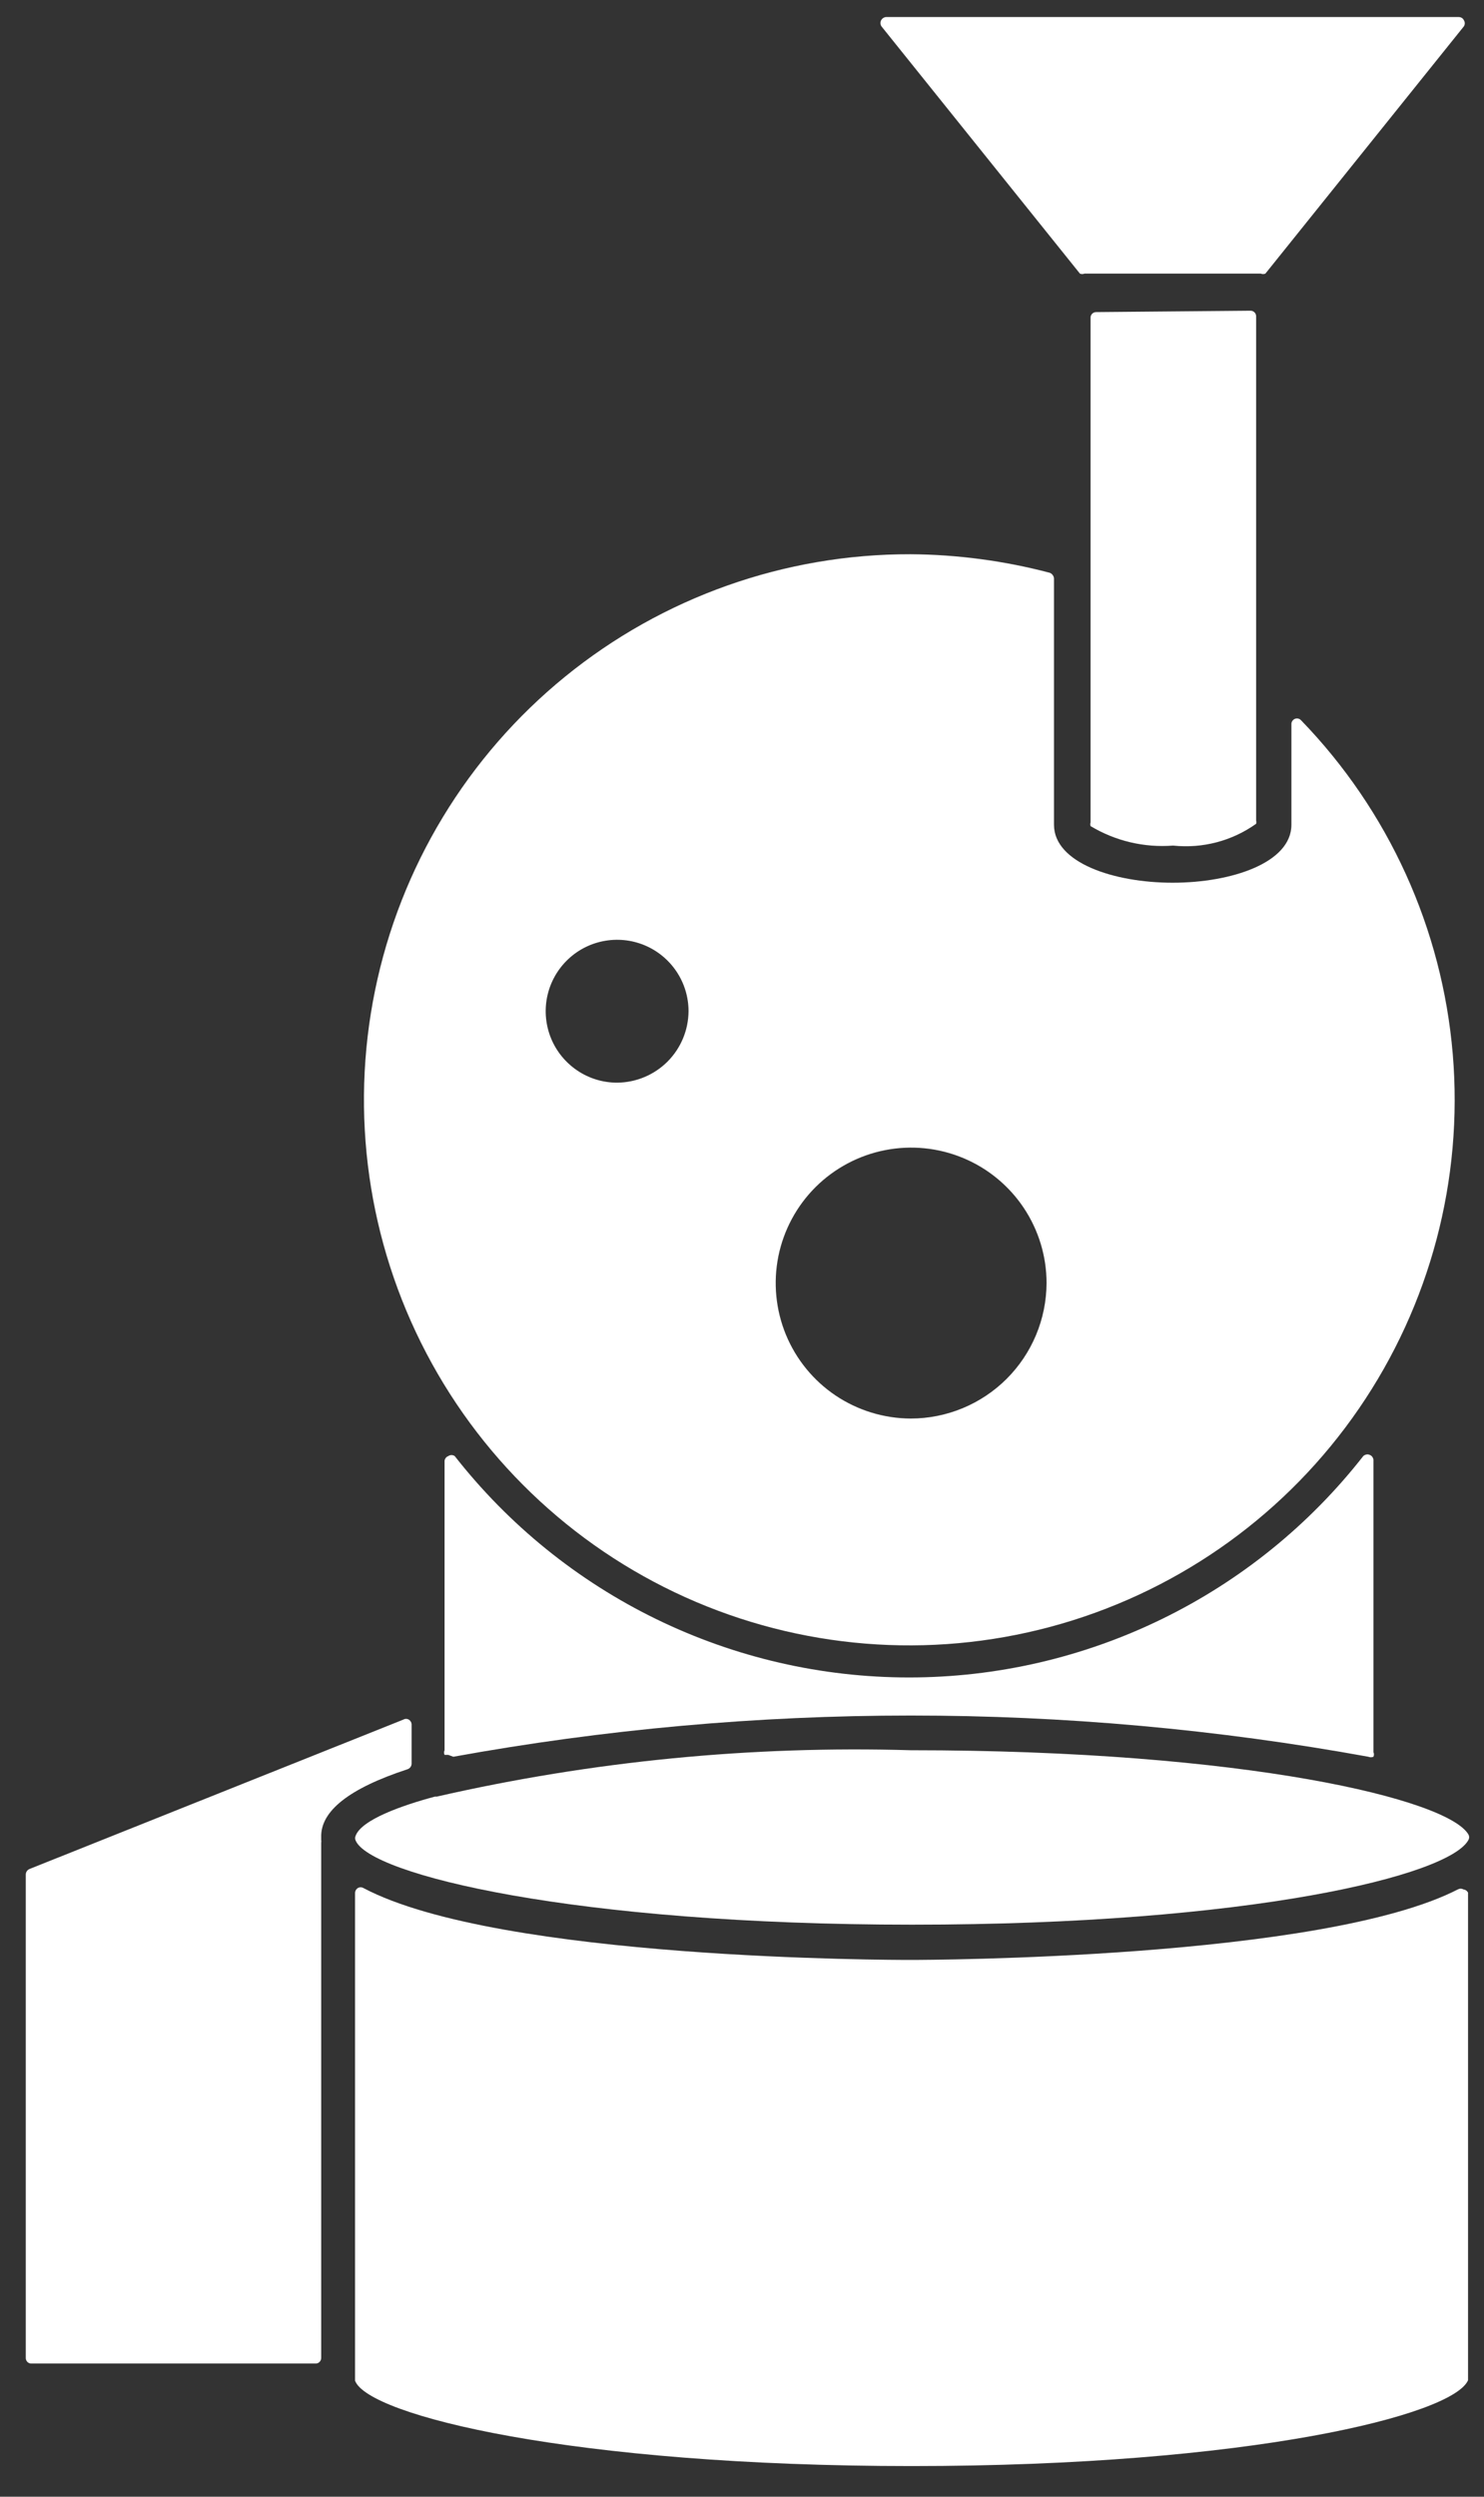
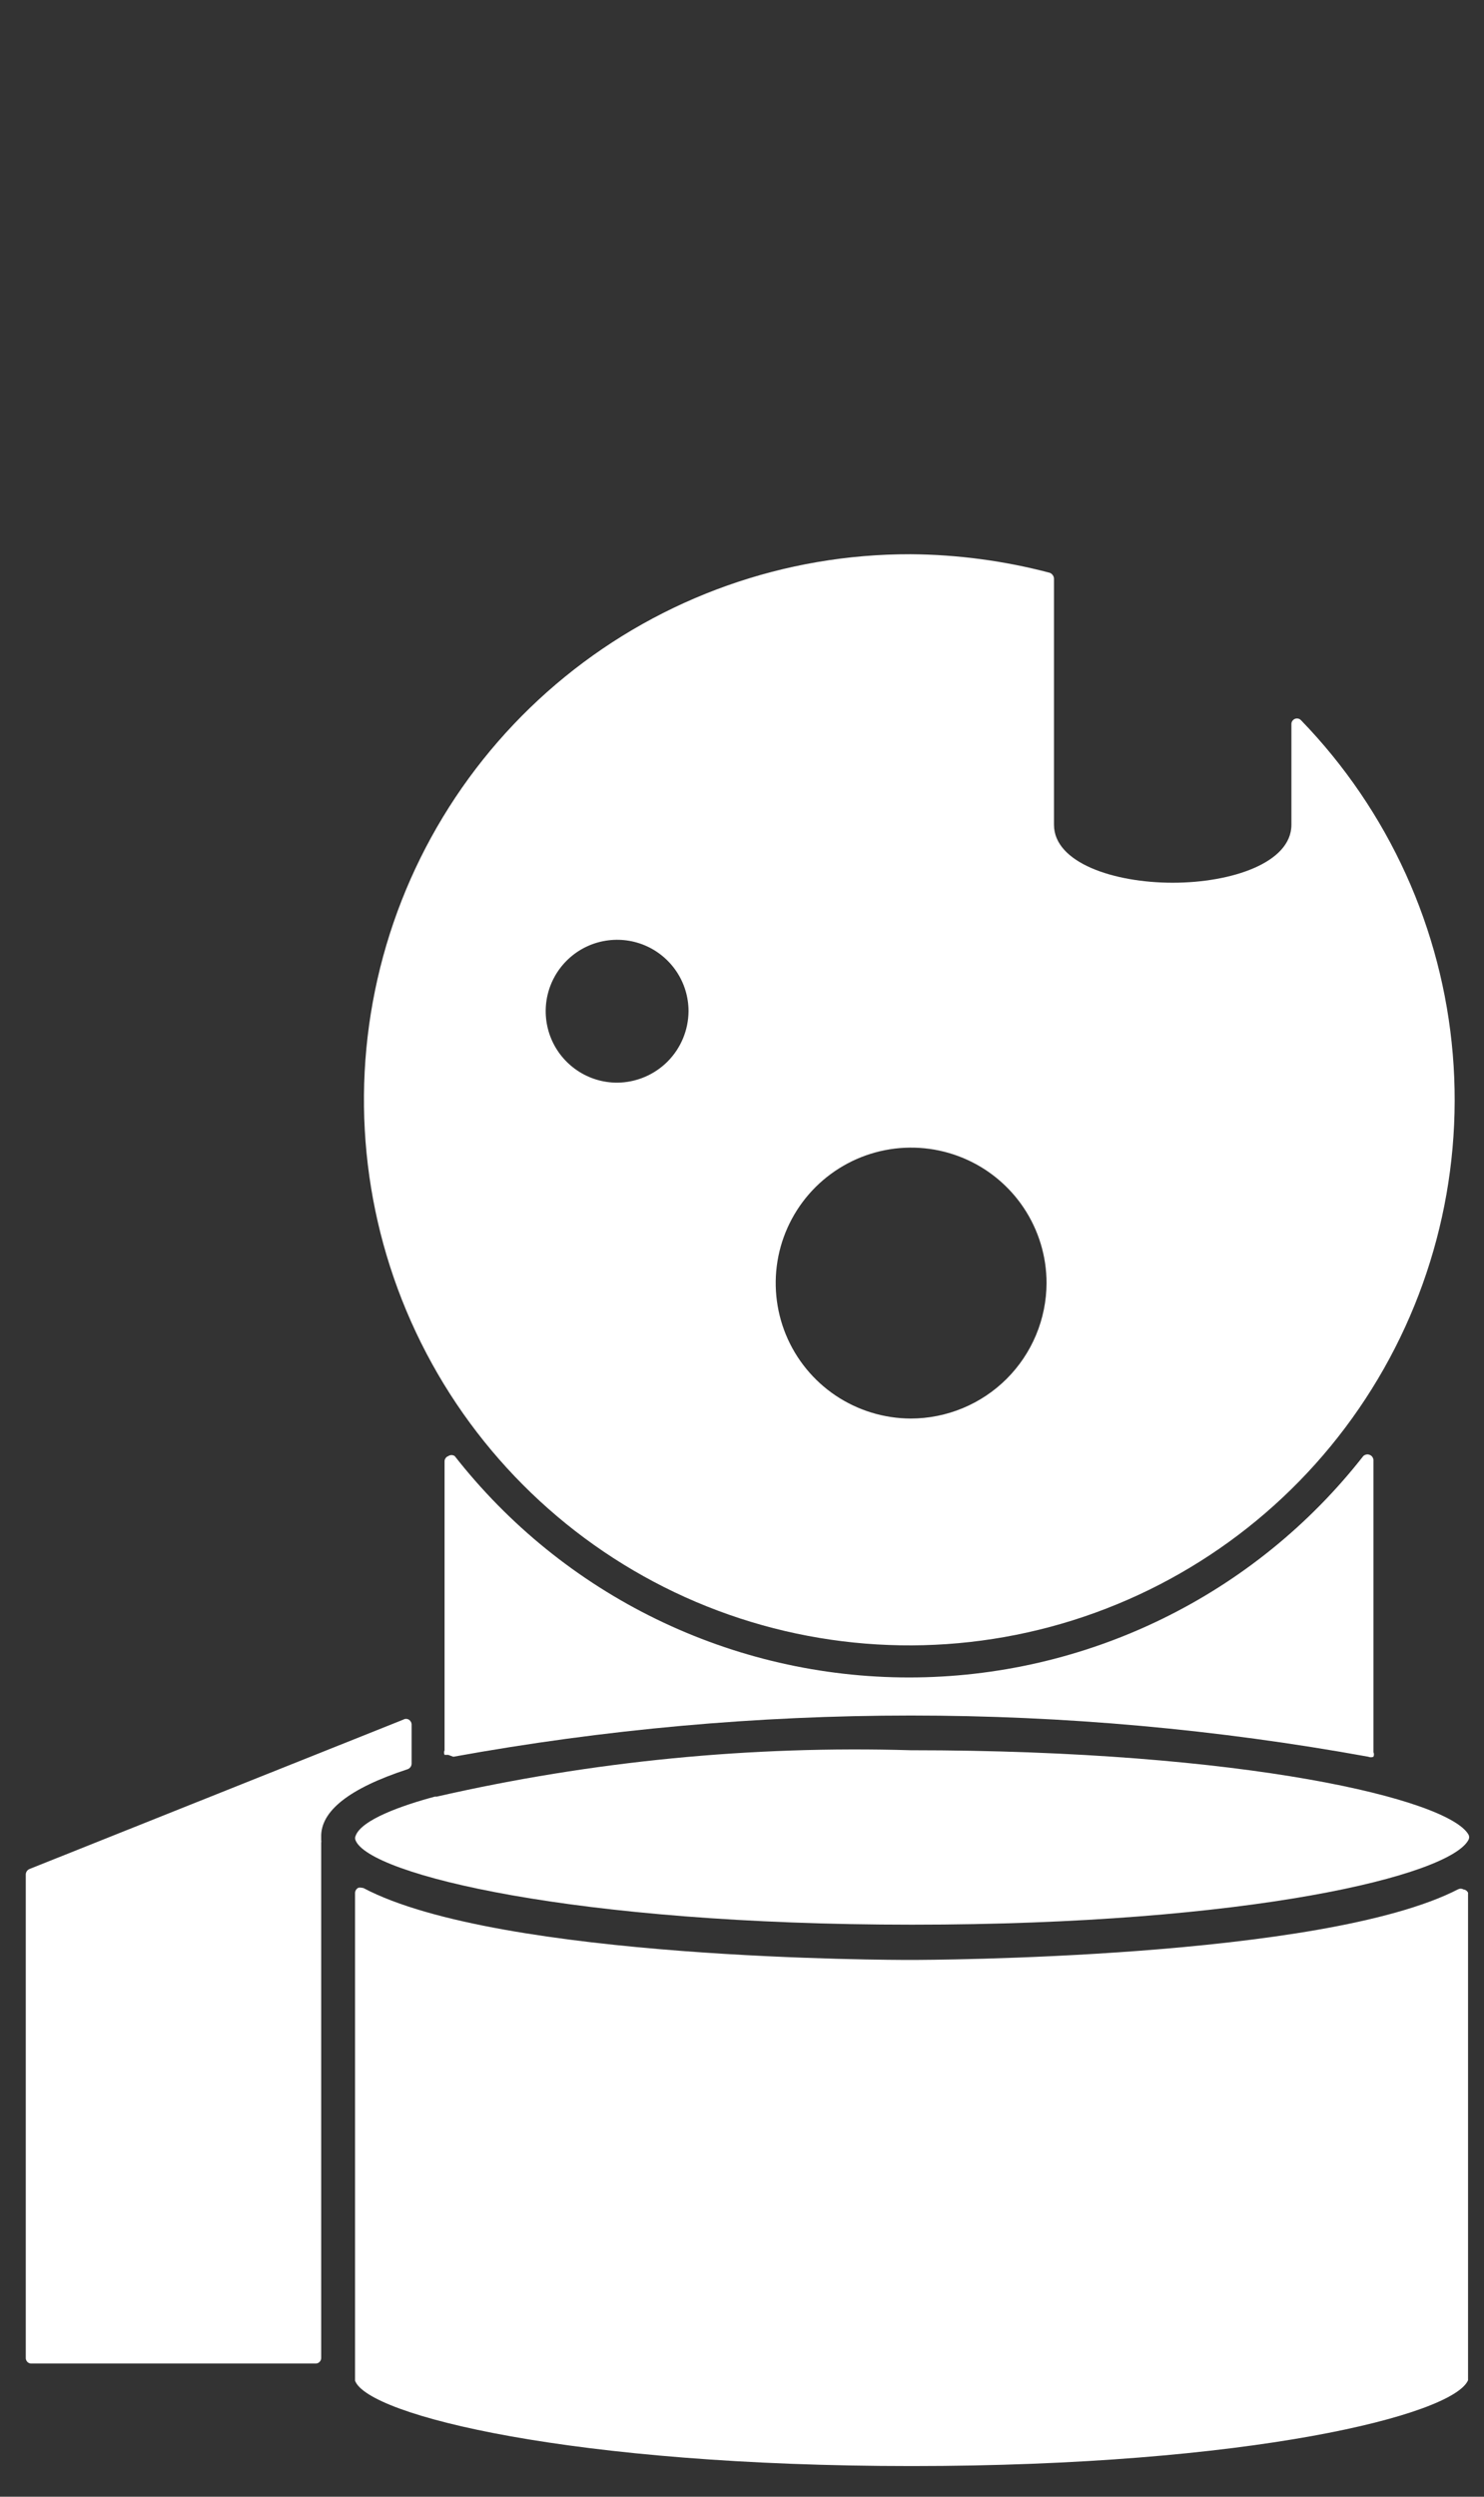
<svg xmlns="http://www.w3.org/2000/svg" width="44" height="74" viewBox="0 0 44 74" fill="none">
  <rect x="0" y="0" width="44" height="74" fill="#333333" stroke="none" />
-   <path d="M32.019 8.109C32.041 8.118 32.064 8.123 32.088 8.123C32.111 8.123 32.135 8.118 32.156 8.109H37.381C37.403 8.118 37.426 8.123 37.45 8.123C37.474 8.123 37.497 8.118 37.519 8.109L43.404 0.78C43.421 0.753 43.43 0.722 43.43 0.691C43.43 0.659 43.421 0.628 43.404 0.601C43.391 0.572 43.369 0.548 43.343 0.531C43.316 0.514 43.284 0.505 43.253 0.505H26.271C26.241 0.507 26.211 0.517 26.185 0.535C26.159 0.552 26.138 0.576 26.124 0.603C26.11 0.631 26.104 0.662 26.106 0.693C26.107 0.724 26.117 0.754 26.134 0.78L32.019 8.109Z" fill="white" />
  <path d="M13.442 52.068C22.412 50.439 31.601 50.439 40.571 52.068C40.595 52.078 40.62 52.084 40.647 52.084C40.673 52.084 40.699 52.078 40.722 52.068C40.732 52.046 40.737 52.022 40.737 51.999C40.737 51.975 40.732 51.952 40.722 51.93V43.267C40.719 43.234 40.706 43.202 40.685 43.176C40.665 43.149 40.637 43.129 40.605 43.118C40.574 43.106 40.54 43.104 40.507 43.111C40.474 43.118 40.444 43.134 40.42 43.157C38.82 45.201 36.776 46.854 34.442 47.99C32.109 49.127 29.547 49.718 26.952 49.718C24.356 49.718 21.795 49.127 19.461 47.99C17.128 46.854 15.084 45.201 13.483 43.157C13.456 43.137 13.422 43.127 13.387 43.127C13.353 43.127 13.319 43.137 13.291 43.157C13.257 43.169 13.228 43.192 13.209 43.222C13.189 43.251 13.179 43.287 13.181 43.322V51.875C13.171 51.897 13.166 51.92 13.166 51.944C13.166 51.967 13.171 51.991 13.181 52.013H13.291L13.442 52.068Z" fill="white" />
-   <path d="M32.5 9.25C32.477 9.25 32.454 9.255 32.433 9.264C32.412 9.273 32.394 9.286 32.378 9.303C32.362 9.32 32.351 9.34 32.343 9.361C32.336 9.383 32.333 9.406 32.335 9.429V24.375C32.323 24.411 32.323 24.449 32.335 24.485C33.071 24.927 33.926 25.129 34.782 25.062C35.654 25.155 36.53 24.925 37.244 24.416C37.252 24.385 37.252 24.352 37.244 24.32V9.374C37.244 9.33 37.226 9.288 37.195 9.257C37.164 9.226 37.122 9.209 37.079 9.209L32.5 9.25Z" fill="white" />
  <path d="M12.893 53.25C11.916 53.511 10.706 53.938 10.541 54.419C10.525 54.458 10.525 54.503 10.541 54.542C10.94 55.56 17.031 57.045 27.041 57.045C37.051 57.045 42.991 55.587 43.541 54.529C43.553 54.505 43.56 54.479 43.56 54.453C43.56 54.427 43.553 54.401 43.541 54.377C42.95 53.333 36.955 51.875 27 51.875C22.277 51.736 17.555 52.198 12.948 53.25H12.893Z" fill="white" />
-   <path d="M43.39 56C43.365 55.986 43.336 55.978 43.307 55.978C43.278 55.978 43.25 55.986 43.225 56C39.21 58.062 27.495 58.09 27 58.09C26.505 58.09 14.804 58.09 10.775 55.959C10.75 55.944 10.721 55.937 10.692 55.937C10.663 55.937 10.635 55.944 10.61 55.959C10.585 55.975 10.564 55.997 10.549 56.024C10.535 56.05 10.527 56.08 10.527 56.11V70.561C10.912 71.593 17.004 73.091 27.027 73.091C37.051 73.091 43.087 71.579 43.527 70.547V56.096C43.514 56.07 43.495 56.048 43.471 56.031C43.447 56.014 43.419 56.004 43.39 56V56Z" fill="white" />
+   <path d="M43.39 56C43.365 55.986 43.336 55.978 43.307 55.978C43.278 55.978 43.25 55.986 43.225 56C39.21 58.062 27.495 58.09 27 58.09C26.505 58.09 14.804 58.09 10.775 55.959C10.663 55.937 10.635 55.944 10.61 55.959C10.585 55.975 10.564 55.997 10.549 56.024C10.535 56.05 10.527 56.08 10.527 56.11V70.561C10.912 71.593 17.004 73.091 27.027 73.091C37.051 73.091 43.087 71.579 43.527 70.547V56.096C43.514 56.07 43.495 56.048 43.471 56.031C43.447 56.014 43.419 56.004 43.39 56V56Z" fill="white" />
  <path d="M12.081 52.439C12.116 52.427 12.146 52.406 12.169 52.376C12.191 52.346 12.203 52.311 12.204 52.274V51.105C12.202 51.077 12.194 51.05 12.179 51.026C12.165 51.003 12.145 50.983 12.122 50.968C12.097 50.953 12.068 50.945 12.039 50.945C12.01 50.945 11.982 50.953 11.957 50.968L0.874 55.395C0.842 55.409 0.814 55.431 0.794 55.461C0.775 55.49 0.764 55.525 0.764 55.56V69.874C0.762 69.898 0.765 69.922 0.774 69.945C0.782 69.967 0.795 69.988 0.812 70.005C0.829 70.022 0.85 70.035 0.872 70.043C0.895 70.052 0.919 70.055 0.943 70.052H9.344C9.367 70.054 9.39 70.052 9.412 70.044C9.433 70.037 9.453 70.025 9.47 70.009C9.487 69.994 9.5 69.975 9.509 69.954C9.518 69.933 9.523 69.91 9.523 69.888V54.625C9.528 54.593 9.528 54.561 9.523 54.529V54.46C9.496 53.676 10.362 53.002 12.081 52.439Z" fill="white" />
  <path d="M38.578 21.35C38.556 21.325 38.527 21.307 38.494 21.299C38.462 21.291 38.427 21.293 38.396 21.305C38.364 21.317 38.338 21.338 38.319 21.366C38.3 21.394 38.289 21.427 38.29 21.46V24.444C38.29 25.571 36.516 26.163 34.77 26.163C33.023 26.163 31.25 25.571 31.25 24.444V17.156C31.25 17.117 31.238 17.08 31.215 17.048C31.193 17.016 31.162 16.991 31.126 16.977C29.779 16.622 28.394 16.437 27.001 16.427C23.269 16.418 19.65 17.7 16.755 20.055C13.861 22.41 11.87 25.694 11.121 29.349C10.371 33.005 10.909 36.807 12.643 40.111C14.377 43.415 17.2 46.018 20.634 47.478C24.068 48.938 27.901 49.166 31.484 48.122C35.066 47.078 38.178 44.828 40.29 41.752C42.403 38.676 43.386 34.964 43.074 31.245C42.762 27.527 41.174 24.031 38.578 21.35V21.35ZM18.297 32.089C17.878 32.089 17.469 31.965 17.121 31.732C16.773 31.499 16.501 31.169 16.341 30.782C16.181 30.395 16.139 29.969 16.22 29.558C16.302 29.147 16.504 28.77 16.8 28.474C17.096 28.178 17.473 27.976 17.884 27.895C18.295 27.813 18.721 27.855 19.108 28.015C19.494 28.175 19.825 28.447 20.058 28.795C20.291 29.143 20.415 29.552 20.415 29.971C20.411 30.532 20.187 31.068 19.791 31.465C19.394 31.861 18.858 32.085 18.297 32.089V32.089ZM27.001 42.044C26.207 42.041 25.433 41.803 24.774 41.361C24.116 40.918 23.603 40.29 23.301 39.556C23 38.822 22.922 38.015 23.078 37.237C23.235 36.459 23.619 35.745 24.18 35.185C24.743 34.625 25.458 34.244 26.236 34.09C27.015 33.936 27.822 34.017 28.554 34.321C29.287 34.625 29.913 35.14 30.354 35.8C30.794 36.46 31.03 37.235 31.03 38.029C31.026 39.095 30.6 40.116 29.845 40.869C29.09 41.621 28.067 42.044 27.001 42.044V42.044Z" fill="white" />
</svg>